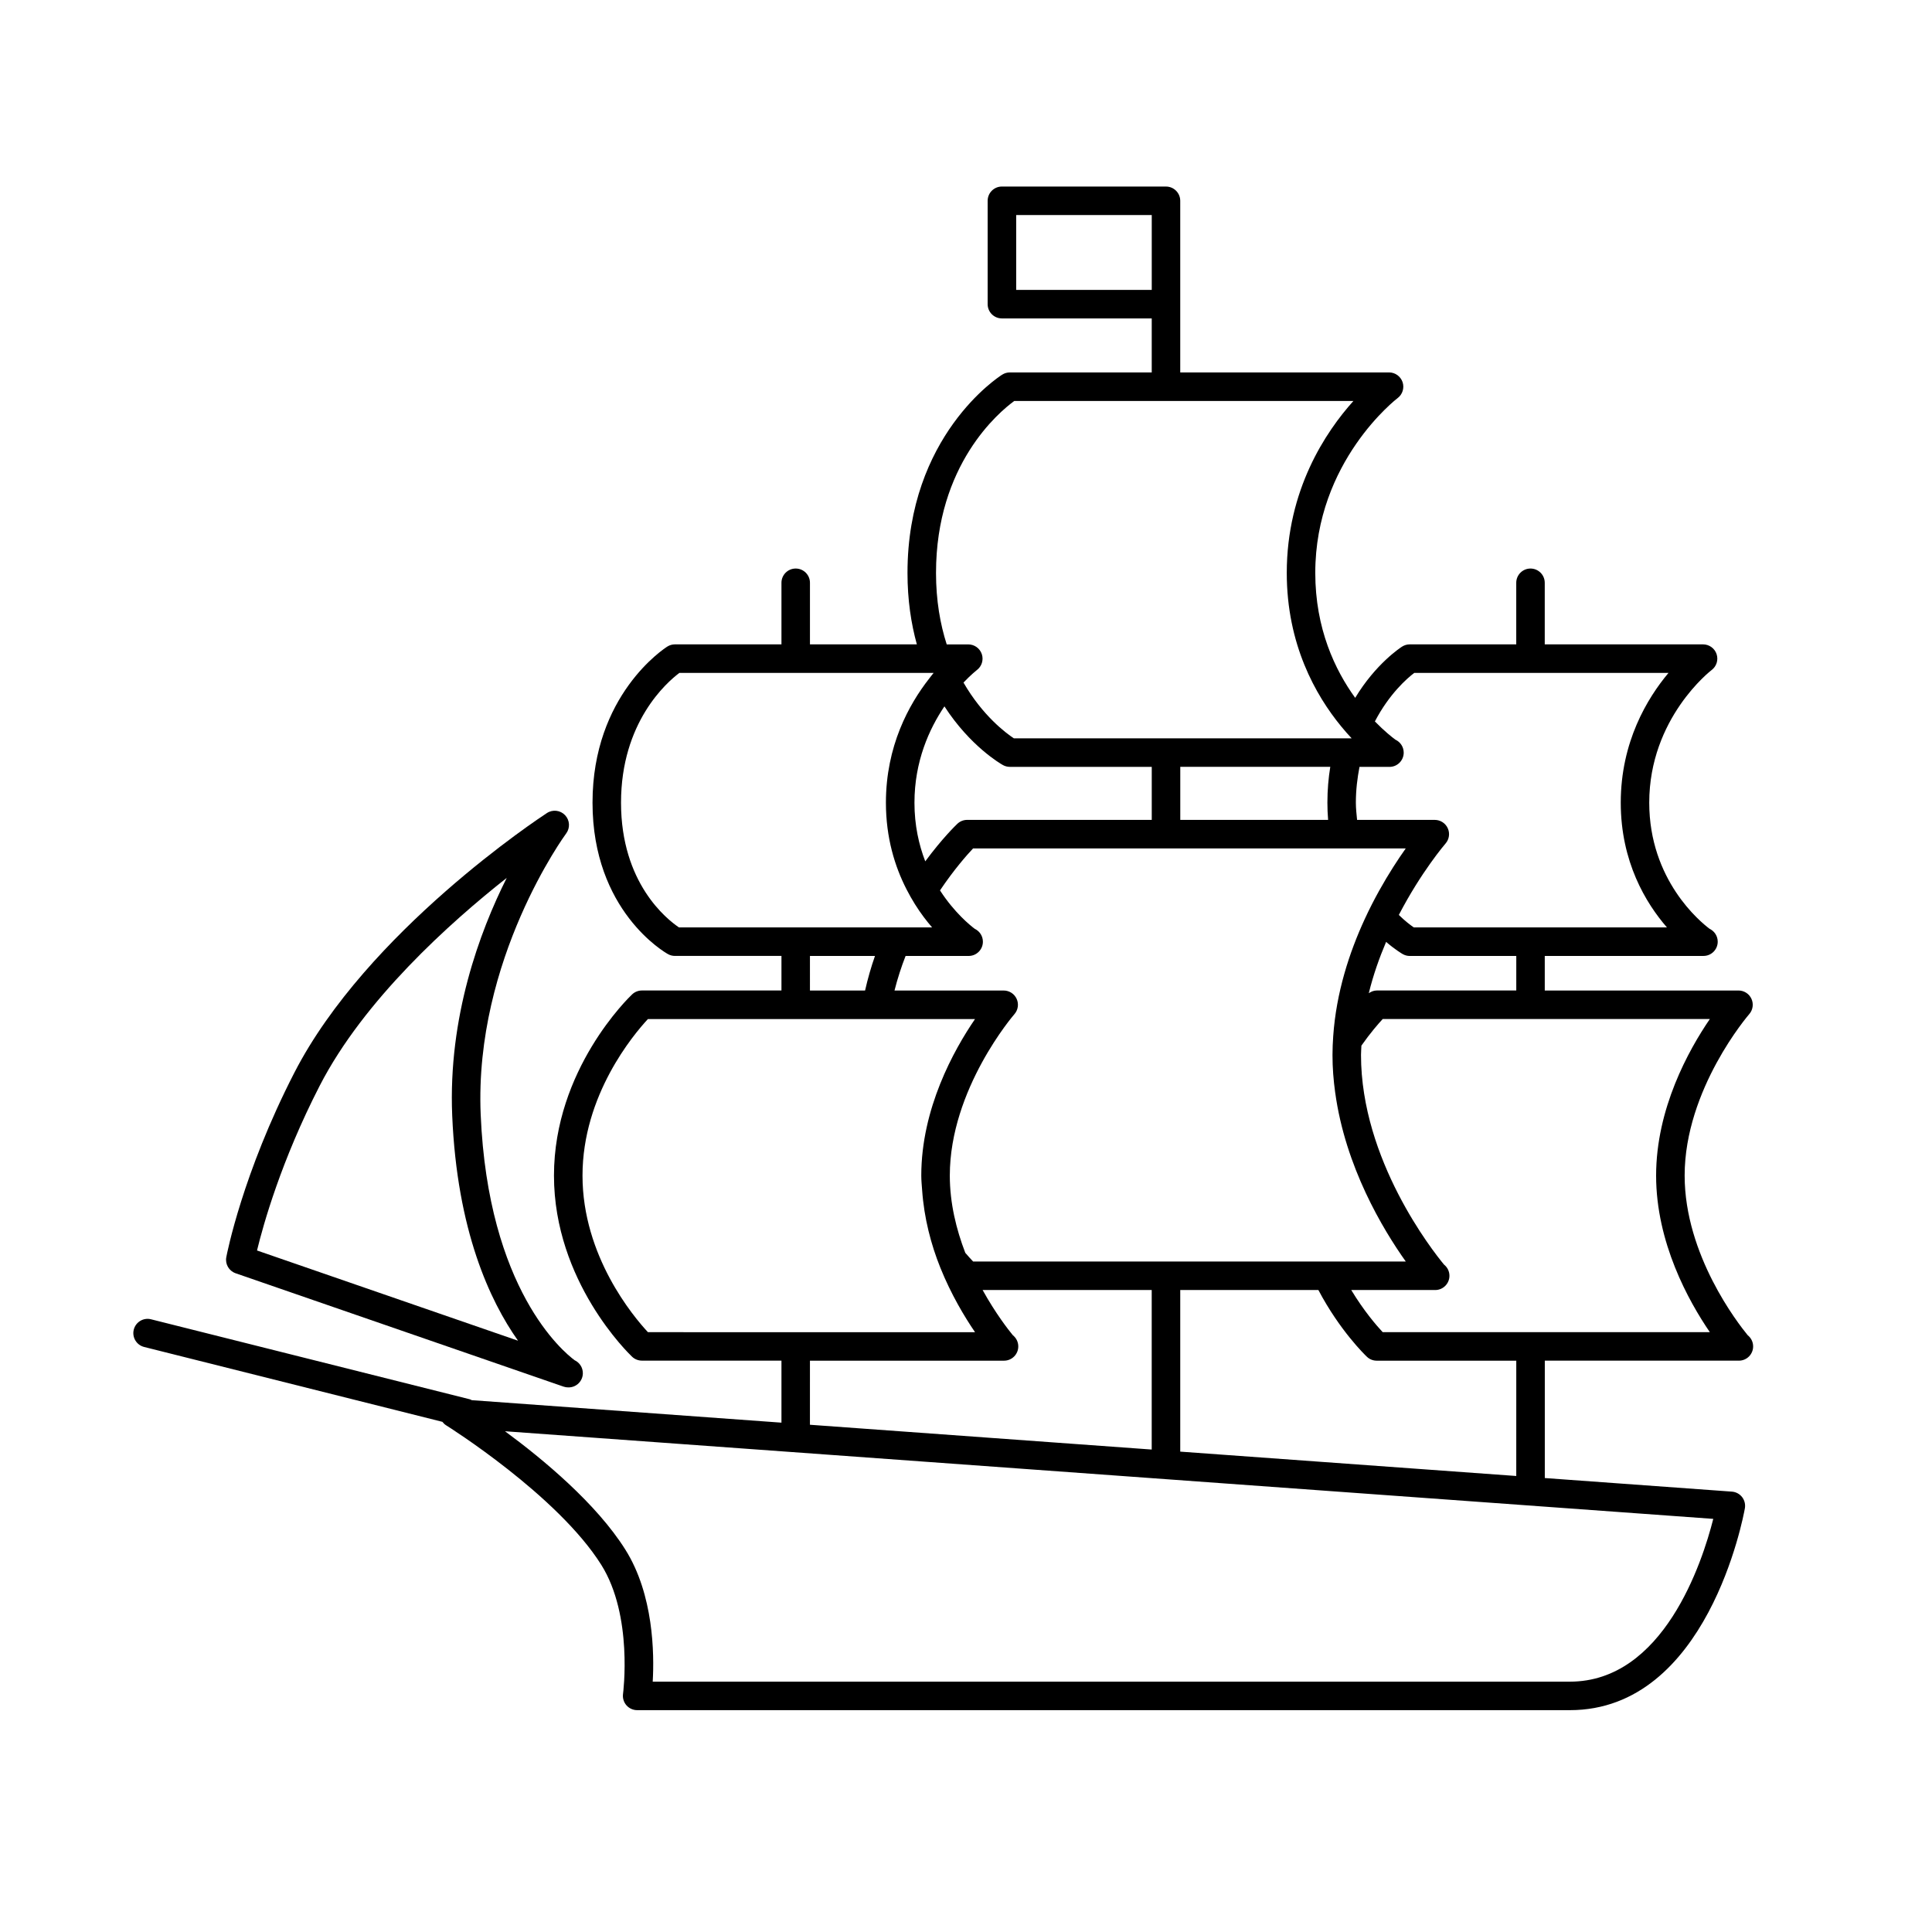
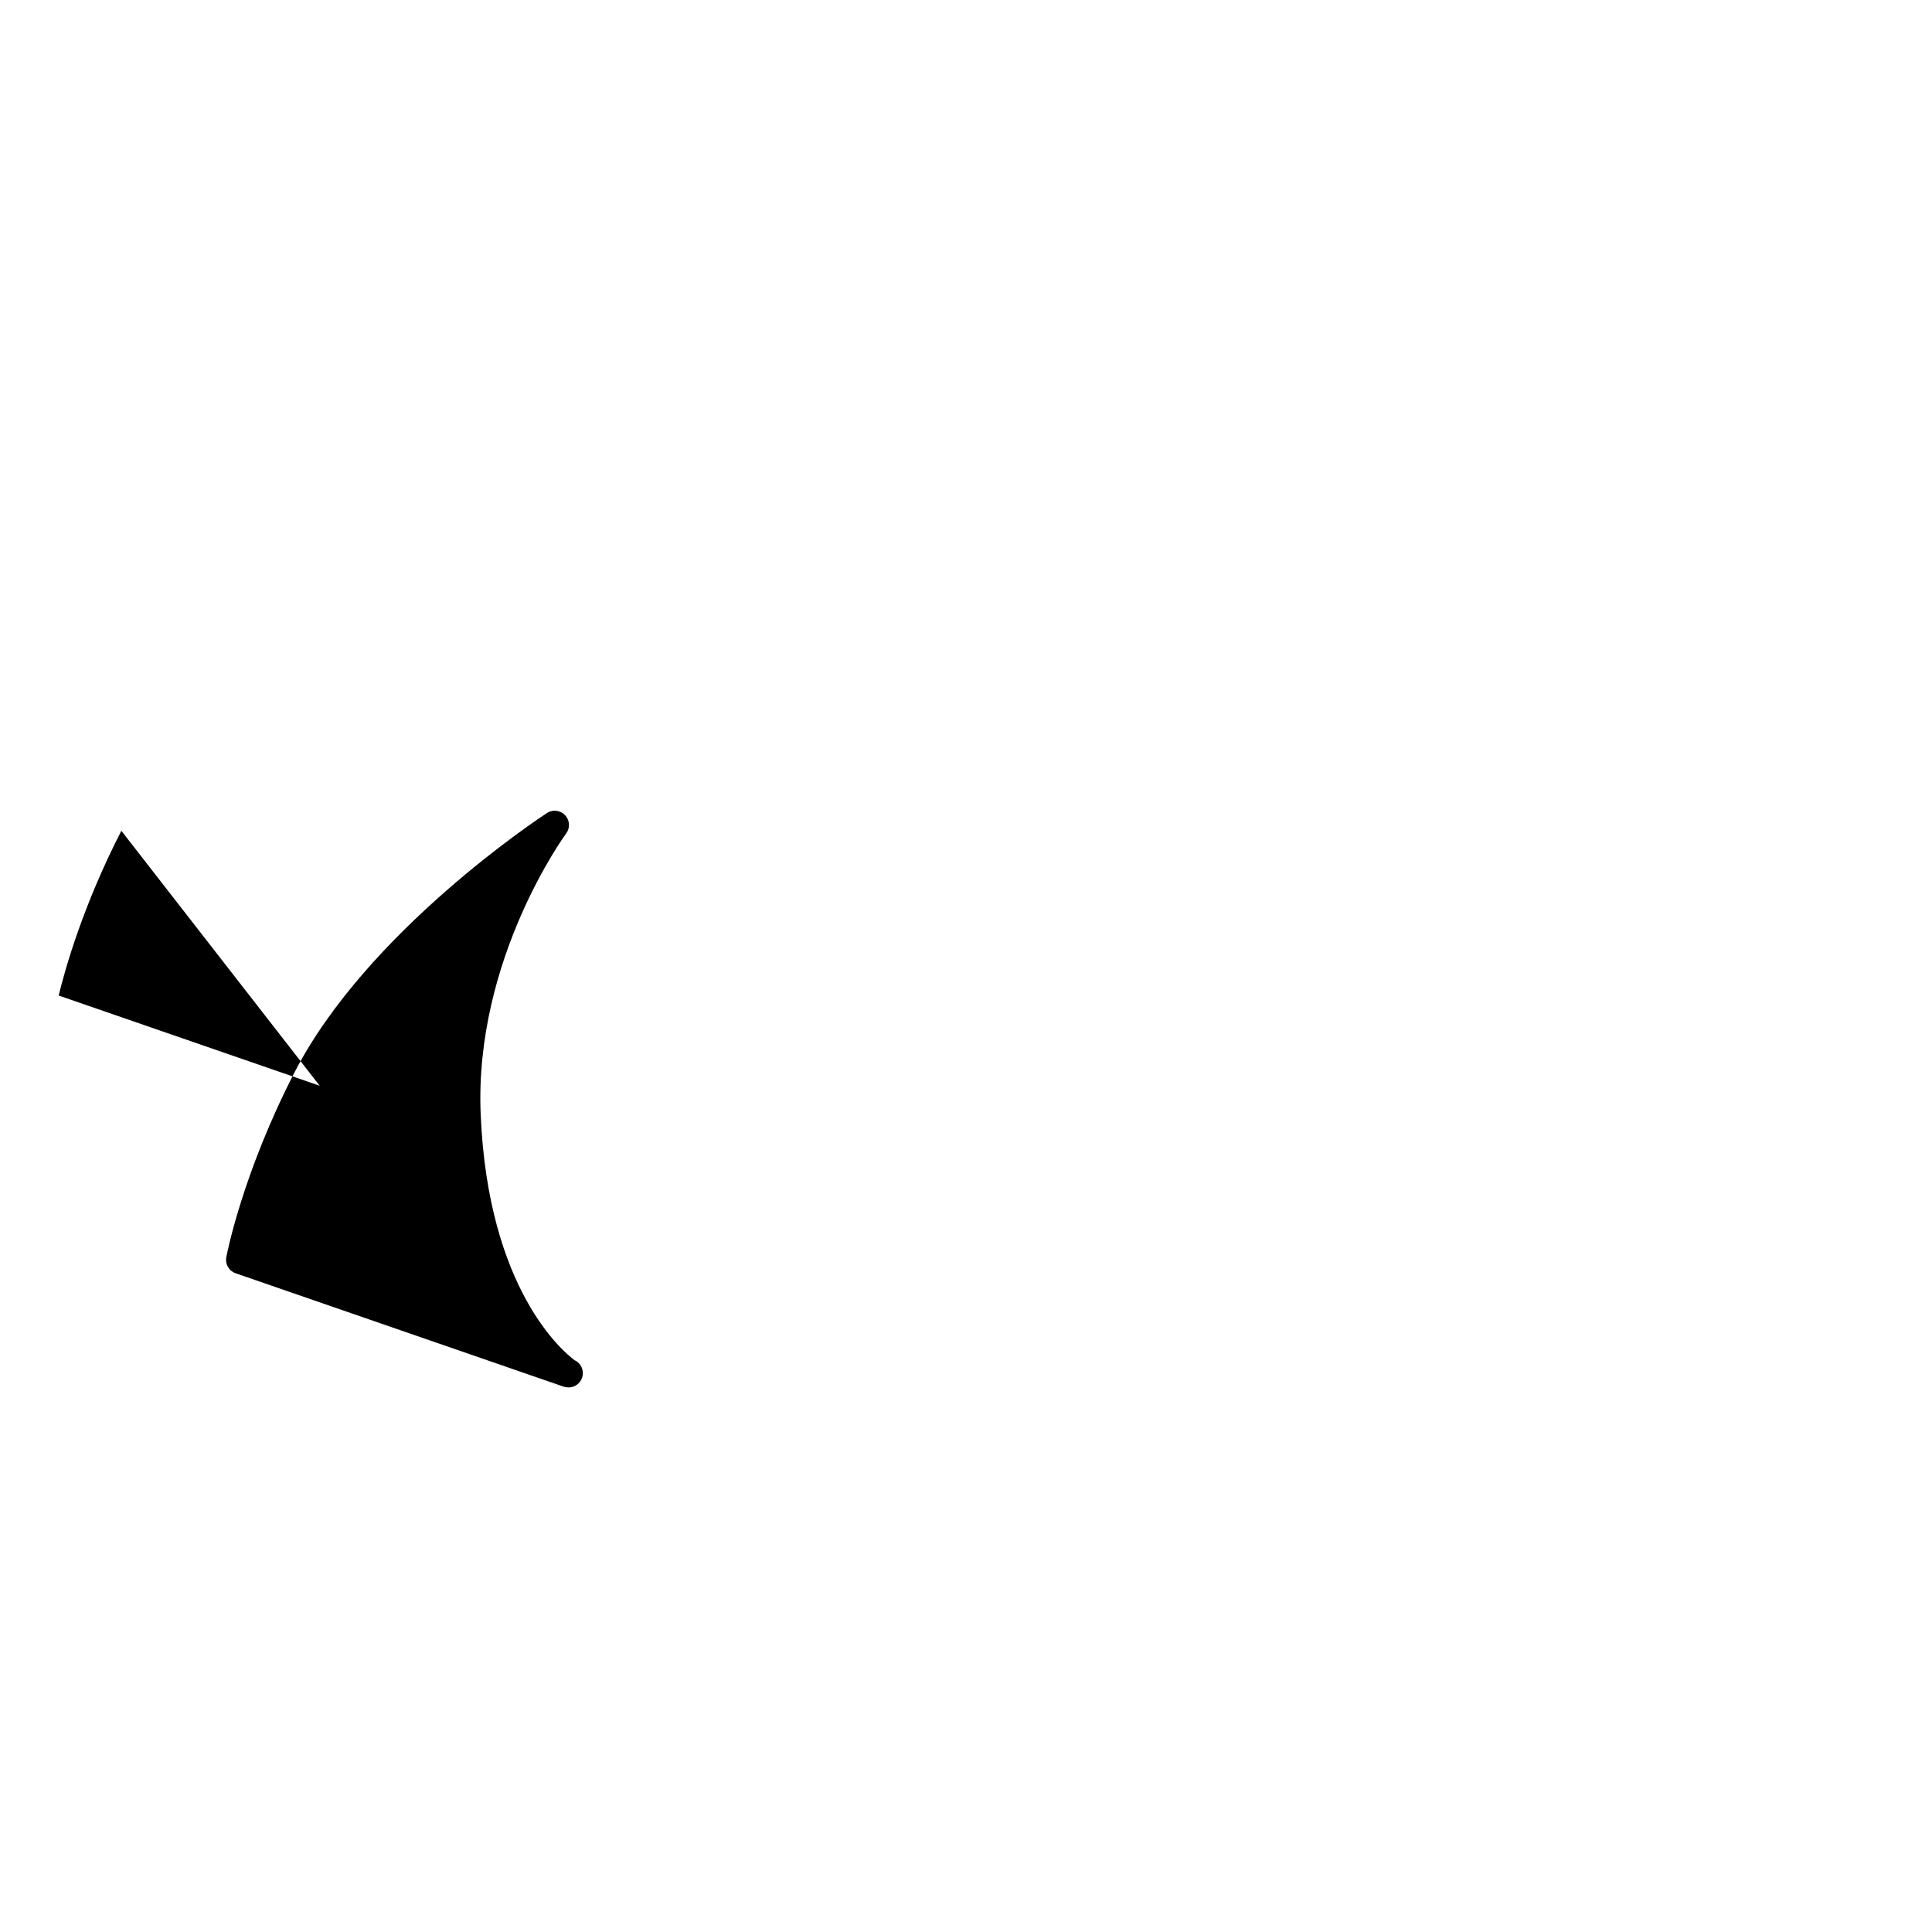
<svg xmlns="http://www.w3.org/2000/svg" fill="#000000" width="800px" height="800px" version="1.1" viewBox="144 144 512 512">
  <g>
-     <path d="m604.72 504.59h0.102c2.09 0 3.777-1.691 3.777-3.777 0-1.199-0.559-2.273-1.438-2.969-2.57-3.125-16.711-21.27-16.711-42.301 0-22.938 16.941-42.586 17.113-42.785 0.973-1.117 1.211-2.699 0.594-4.051-0.613-1.355-1.961-2.215-3.441-2.215h-51.336v-9.16h41.957c0.039 0.004 0.082 0 0.102 0 2.09 0 3.777-1.691 3.777-3.777 0-1.5-0.875-2.801-2.152-3.41-2.457-1.844-15.996-12.93-15.996-33.43 0-22.41 16.367-35.023 16.523-35.141 1.305-0.973 1.84-2.676 1.328-4.219-0.508-1.543-1.961-2.59-3.586-2.59h-41.957v-16.32c0-2.086-1.691-3.777-3.777-3.777-2.086 0-3.777 1.691-3.777 3.777v16.32h-28.227c-0.715 0-1.41 0.203-2.016 0.586-0.469 0.297-6.996 4.566-12.438 13.586-5.336-7.371-10.578-18.34-10.578-33.117 0-29.559 21.602-46.152 21.82-46.32 1.301-0.977 1.828-2.676 1.32-4.219-0.52-1.543-1.961-2.586-3.582-2.586l-55.344 0.008v-45.488c0-2.086-1.691-3.777-3.777-3.777l-43.484-0.004c-2.086 0-3.777 1.691-3.777 3.777v27.398c0 2.086 1.691 3.777 3.777 3.777h39.707v14.312h-37.609c-0.715 0-1.41 0.203-2.016 0.586-1.023 0.645-25.102 16.254-25.102 52.539 0 7.176 0.961 13.441 2.481 18.941h-28.328v-16.32c0-2.086-1.691-3.777-3.777-3.777s-3.777 1.691-3.777 3.777v16.32h-28.234c-0.715 0-1.41 0.203-2.016 0.586-0.805 0.516-19.82 12.832-19.82 41.363 0 28.672 19.18 39.684 19.996 40.137 0.562 0.312 1.195 0.48 1.84 0.48h28.234v9.16h-36.98c-0.961 0-1.895 0.367-2.602 1.039-0.848 0.797-20.703 19.926-20.703 48.008 0 28.078 19.855 47.211 20.703 48.012 0.699 0.664 1.633 1.031 2.602 1.031h36.98v16.438l-82.086-5.961c-0.16-0.066-0.293-0.176-0.469-0.223l-84.504-21.207c-2.016-0.52-4.074 0.719-4.586 2.746-0.508 2.019 0.727 4.082 2.746 4.586l79.039 19.84c0.273 0.352 0.594 0.672 0.988 0.918 0.297 0.18 29.535 18.52 41.133 36.996 8.465 13.492 5.777 33.992 5.754 34.199-0.145 1.082 0.18 2.176 0.898 3.004 0.719 0.82 1.758 1.293 2.848 1.293h247.18c36.434 0 45.988-51.305 46.375-53.48 0.188-1.059-0.082-2.141-0.734-2.988-0.656-0.84-1.637-1.367-2.707-1.445l-49.578-3.598v-31.109zm-191.42-283.76v-19.84h35.926v19.836h-35.926zm132.53 185.66h-36.984c-0.766 0-1.477 0.293-2.102 0.719 1.18-4.832 2.801-9.387 4.59-13.598 2.402 2.066 4.191 3.113 4.43 3.25 0.562 0.312 1.195 0.48 1.84 0.48h28.227zm-47.988 27.047c2.691 19.68 12.609 36.207 18.703 44.773h-114.66c-0.523-0.543-1.238-1.336-2.07-2.293-2.363-6.133-4.106-13.121-4.106-20.477 0-22.938 16.949-42.582 17.121-42.777 0.973-1.117 1.211-2.699 0.594-4.051-0.609-1.352-1.961-2.215-3.441-2.215h-28.93c0.812-3.215 1.809-6.273 2.938-9.16h16.609c0.035 0.004 0.074 0 0.102 0 2.09 0 3.777-1.691 3.777-3.777 0-1.5-0.875-2.801-2.152-3.41-1.266-0.945-5.441-4.348-9.215-10.188 3.715-5.527 7.133-9.391 8.77-11.125h114.66c-2.039 2.871-4.516 6.66-7.008 11.133-1.316 2.363-2.625 4.902-3.883 7.637-4.07 8.828-7.531 19.445-8.332 30.969-0.117 1.652-0.191 3.316-0.191 4.996-0.008 3.394 0.266 6.723 0.711 9.965zm-111.5-76.82c0-10.965 3.918-19.562 7.941-25.523 6.863 10.59 14.914 15.227 15.496 15.551 0.559 0.312 1.195 0.48 1.84 0.48h37.609v14.051h-48.918c-0.969 0-1.898 0.371-2.602 1.039-0.395 0.371-4.047 3.906-8.504 9.949-1.691-4.391-2.863-9.555-2.863-15.547zm109.62 4.555h-39.176v-14.051h39.75c-0.48 2.941-0.762 6.098-0.762 9.492-0.004 1.582 0.07 3.086 0.188 4.559zm22.832-38.945h67.375c-5.637 6.723-12.652 18.312-12.652 34.391 0 15.668 6.656 26.625 12.242 33.059h-67.078c-0.848-0.57-2.297-1.668-3.977-3.309 5.91-11.391 12.254-18.785 12.375-18.922 0.973-1.113 1.211-2.699 0.594-4.051-0.609-1.352-1.961-2.215-3.441-2.215h-20.59c-0.133-1.492-0.324-2.926-0.324-4.555 0-3.481 0.406-6.574 0.961-9.492h7.84c0.039 0.004 0.082 0 0.102 0 2.09 0 3.777-1.691 3.777-3.777 0-1.512-0.887-2.82-2.176-3.422-0.867-0.629-2.941-2.266-5.461-4.848 3.758-7.234 8.52-11.422 10.434-12.859zm-126.74-26.5c0-28.707 16.703-42.621 20.738-45.566h89.879c-7.344 8.172-17.664 23.559-17.664 45.566 0 18.898 7.609 32.387 14.434 40.688 0.945 1.148 1.875 2.207 2.766 3.152h-52.992l-36.52 0.004c-2.133-1.41-8.309-6.027-13.359-14.785 2.019-2.125 3.488-3.269 3.531-3.305 1.305-0.973 1.84-2.676 1.328-4.219-0.508-1.543-1.961-2.59-3.586-2.59h-5.719c-1.715-5.348-2.836-11.621-2.836-18.945zm-68.117 93.949c-3.25-2.188-15.359-11.766-15.359-33.059 0-21.316 12.121-31.883 15.469-34.391h67.375c-0.387 0.457-0.789 1.004-1.184 1.508-5.391 6.883-11.461 17.91-11.461 32.883 0 9.316 2.371 16.93 5.457 22.953 1.426 2.785 2.988 5.254 4.566 7.352 0.746 0.992 1.492 1.914 2.215 2.75h-67.078zm34.707 7.559h17.234c-1.02 2.906-1.898 5.965-2.625 9.16h-14.609zm-42.938 99.699c-3.84-4.121-17.336-20.148-17.336-41.488 0-21.34 13.504-37.363 17.336-41.488h86.684c-5.637 8.242-14.242 23.734-14.242 41.488 0 1.293 0.133 2.551 0.223 3.82 0.516 7.473 2.371 14.484 4.832 20.598 2.848 7.074 6.387 12.977 9.191 17.078h-51.305l-35.383-0.004zm42.938 7.559h51.332 0.102c2.09 0 3.777-1.691 3.777-3.777 0-1.199-0.559-2.273-1.438-2.969-1.145-1.387-4.559-5.738-8.012-11.977h44.812v42.273l-90.574-6.57zm239.39 41.922c-2.91 11.504-13.191 43.141-38.008 43.141h-243.05c0.43-7.453 0.238-23.062-7.227-34.953-7.68-12.238-21.82-23.977-31.918-31.406zm-52.211-11.363-89.047-6.457v-42.824h36.613c5.652 10.73 12.367 17.227 12.855 17.684 0.699 0.672 1.629 1.039 2.602 1.039h36.984l-0.004 30.559zm0-38.117h-35.395c-1.629-1.742-4.996-5.637-8.332-11.164h22.141c0.035 0.004 0.074 0.004 0.102 0 2.09 0 3.777-1.691 3.777-3.777 0-1.203-0.559-2.273-1.438-2.969-3.023-3.656-21.996-27.719-21.996-55.551 0-0.836 0.082-1.648 0.105-2.473 2.352-3.356 4.465-5.773 5.648-7.047h86.691c-5.633 8.242-14.238 23.734-14.238 41.492 0 17.754 8.605 33.25 14.238 41.488z" />
-     <path d="m206.45 481.43 86.898 30.039c0.406 0.137 0.82 0.207 1.234 0.207h0.102c2.09 0 3.777-1.691 3.777-3.777 0-1.523-0.898-2.832-2.188-3.43-2.926-2.168-22.938-18.641-24.887-65.172-1.719-41.125 22.41-74.086 22.656-74.418 1.094-1.473 0.973-3.512-0.281-4.84-1.25-1.324-3.269-1.582-4.816-0.574-1.941 1.266-47.723 31.418-66.941 68.82-13.738 26.723-17.859 47.984-18.031 48.875-0.348 1.844 0.703 3.656 2.477 4.269zm22.273-49.695c11.68-22.727 34.48-43.188 49.57-55.09-7.188 14.316-15.547 36.883-14.453 62.965 1.281 30.465 9.961 49.117 17.445 59.691l-69.172-23.91c1.645-6.797 6.391-23.766 16.609-43.656z" />
+     <path d="m206.45 481.43 86.898 30.039c0.406 0.137 0.82 0.207 1.234 0.207h0.102c2.09 0 3.777-1.691 3.777-3.777 0-1.523-0.898-2.832-2.188-3.43-2.926-2.168-22.938-18.641-24.887-65.172-1.719-41.125 22.41-74.086 22.656-74.418 1.094-1.473 0.973-3.512-0.281-4.84-1.25-1.324-3.269-1.582-4.816-0.574-1.941 1.266-47.723 31.418-66.941 68.82-13.738 26.723-17.859 47.984-18.031 48.875-0.348 1.844 0.703 3.656 2.477 4.269zm22.273-49.695l-69.172-23.91c1.645-6.797 6.391-23.766 16.609-43.656z" />
  </g>
</svg>